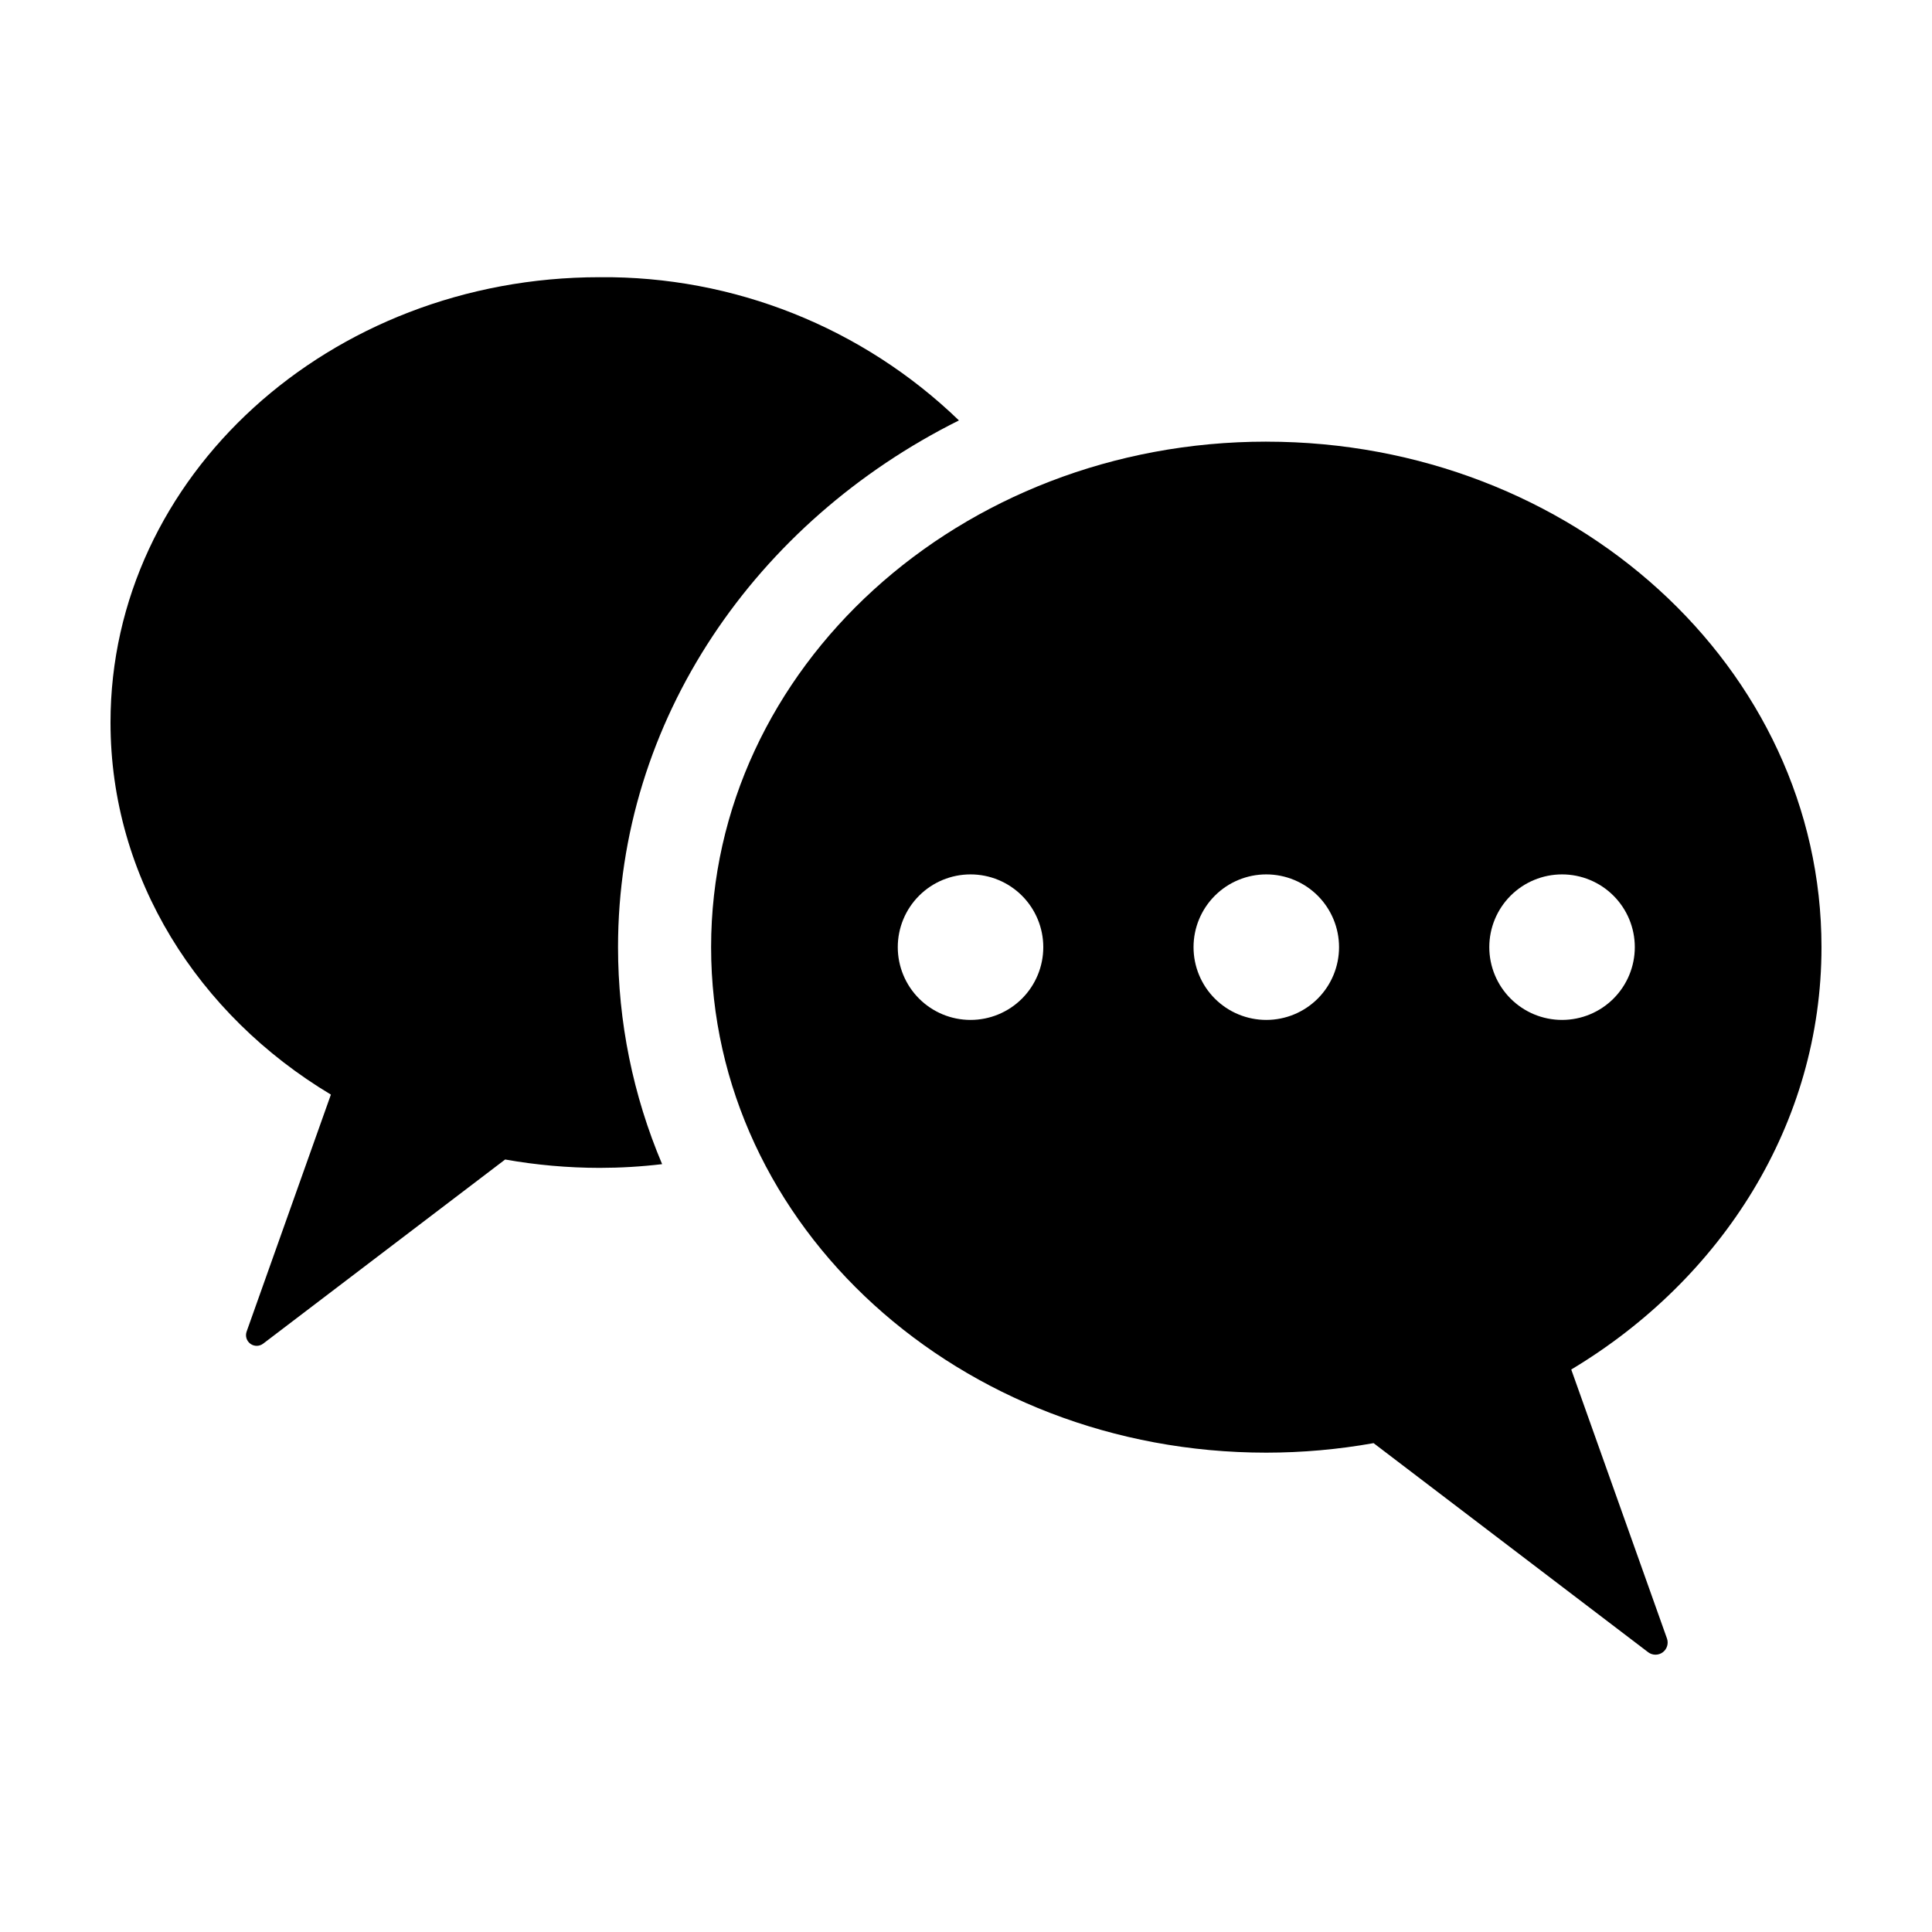
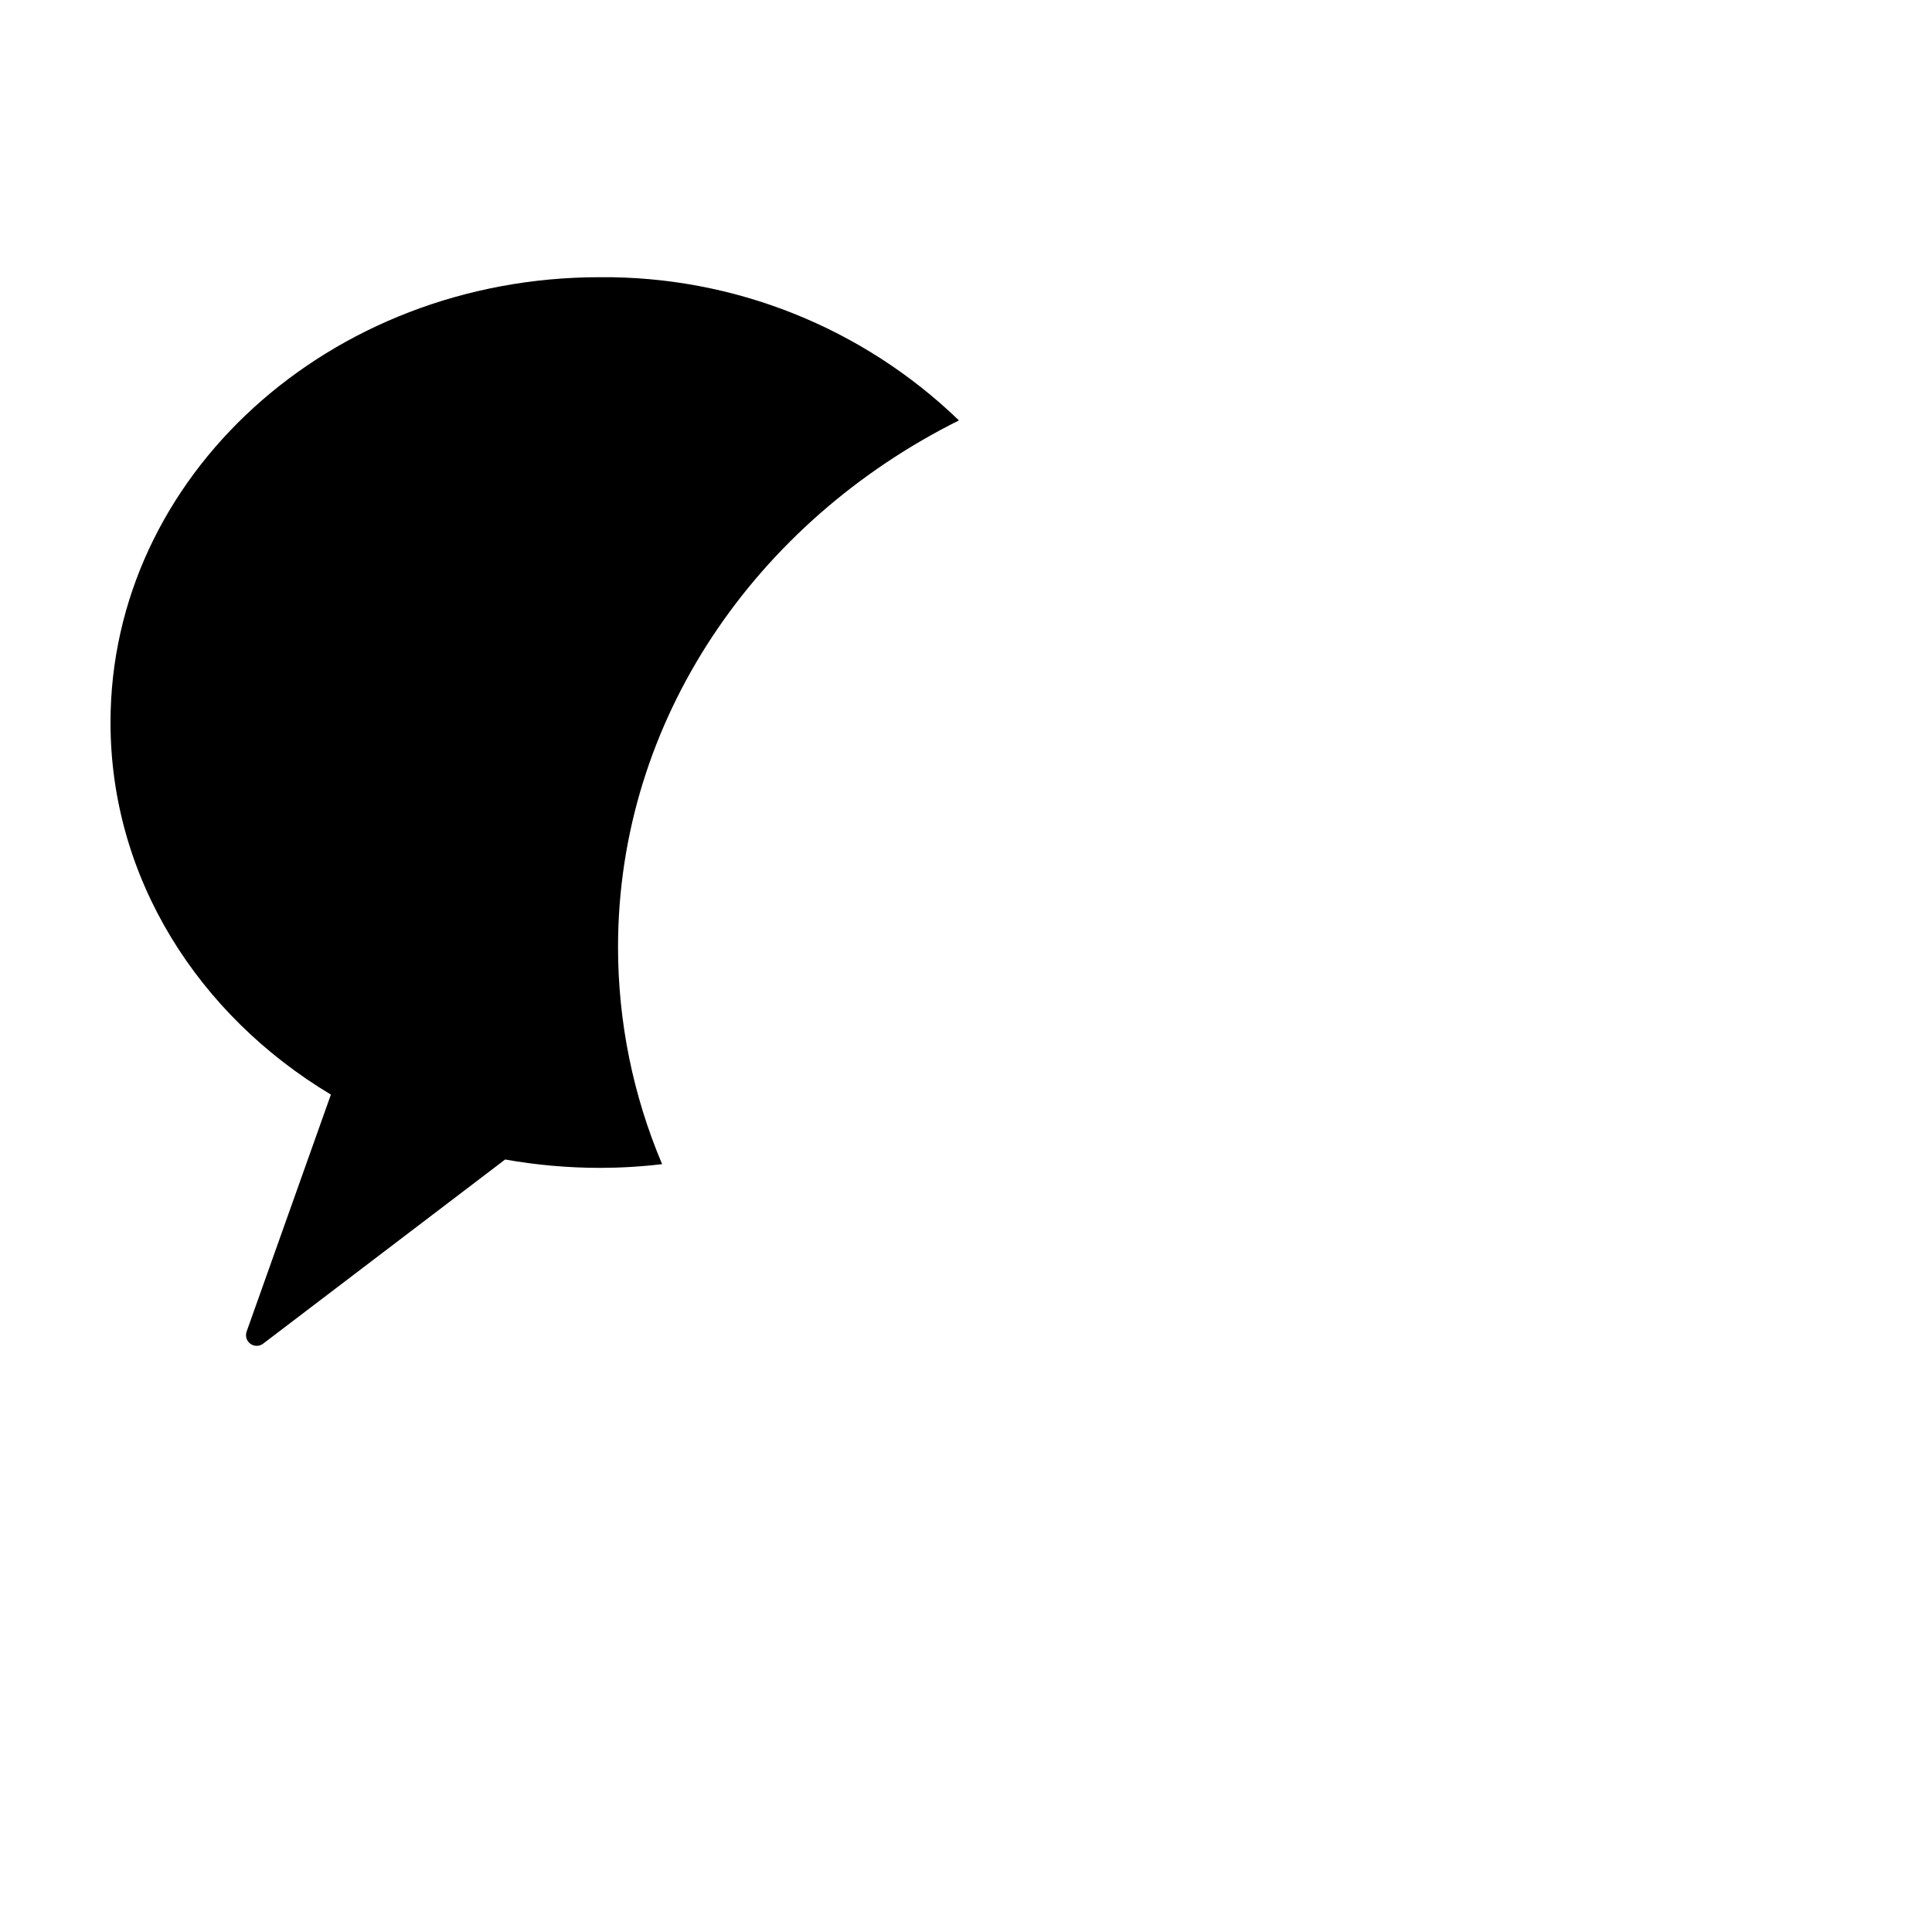
<svg xmlns="http://www.w3.org/2000/svg" fill="#000000" width="800px" height="800px" version="1.1" viewBox="144 144 512 512">
  <g>
-     <path d="m479.58 261.04c-81.258 0-147.13 59.98-147.13 133.97 0 73.984 65.875 133.96 147.13 133.96 9.535-0.004 19.047-0.848 28.434-2.523l72.758 55.406c1.133 0.863 2.703 0.879 3.852 0.039 1.152-0.84 1.613-2.34 1.137-3.684l-25.363-71.273c39.941-23.957 66.316-65.129 66.316-111.93 0-73.988-65.871-133.96-147.13-133.96zm-78.379 153.25c-5.113 0-10.016-2.031-13.633-5.648-3.617-3.617-5.648-8.52-5.648-13.637 0-5.113 2.031-10.016 5.648-13.633 3.613-3.617 8.52-5.648 13.633-5.648s10.02 2.031 13.637 5.648c3.613 3.617 5.644 8.52 5.644 13.633 0 5.117-2.031 10.02-5.644 13.637-3.617 3.617-8.523 5.648-13.637 5.648zm78.379 0c-5.113 0-10.02-2.031-13.633-5.648-3.617-3.617-5.648-8.52-5.648-13.637 0-5.113 2.031-10.016 5.648-13.633 3.613-3.617 8.52-5.648 13.633-5.648s10.02 2.031 13.637 5.648c3.613 3.617 5.644 8.52 5.644 13.633 0 5.117-2.031 10.02-5.644 13.637-3.617 3.617-8.523 5.648-13.637 5.648zm78.379 0c-5.113 0-10.02-2.031-13.633-5.648-3.617-3.617-5.648-8.52-5.648-13.637 0-5.113 2.031-10.016 5.644-13.633 3.617-3.617 8.523-5.648 13.637-5.648s10.02 2.031 13.633 5.648c3.617 3.617 5.648 8.52 5.648 13.633 0 5.117-2.031 10.02-5.648 13.637-3.613 3.617-8.52 5.648-13.633 5.648z" />
-     <path d="m231.69 434.08-22.328 62.789h0.004c-0.43 1.184-0.023 2.504 0.992 3.246 1.012 0.742 2.394 0.727 3.394-0.043l64.121-48.793c8.266 1.469 16.641 2.211 25.035 2.219 5.535-0.004 11.066-0.332 16.562-0.988-7.711-18.195-11.684-37.754-11.684-57.516 0-60.227 36.57-112.77 90.344-139.58-25.531-24.652-59.73-38.281-95.223-37.953-71.613 0-129.62 52.836-129.62 117.99 0 41.254 23.211 77.531 58.402 98.625z" />
+     <path d="m231.69 434.08-22.328 62.789h0.004c-0.43 1.184-0.023 2.504 0.992 3.246 1.012 0.742 2.394 0.727 3.394-0.043l64.121-48.793c8.266 1.469 16.641 2.211 25.035 2.219 5.535-0.004 11.066-0.332 16.562-0.988-7.711-18.195-11.684-37.754-11.684-57.516 0-60.227 36.57-112.77 90.344-139.58-25.531-24.652-59.73-38.281-95.223-37.953-71.613 0-129.62 52.836-129.62 117.99 0 41.254 23.211 77.531 58.402 98.625" />
  </g>
</svg>